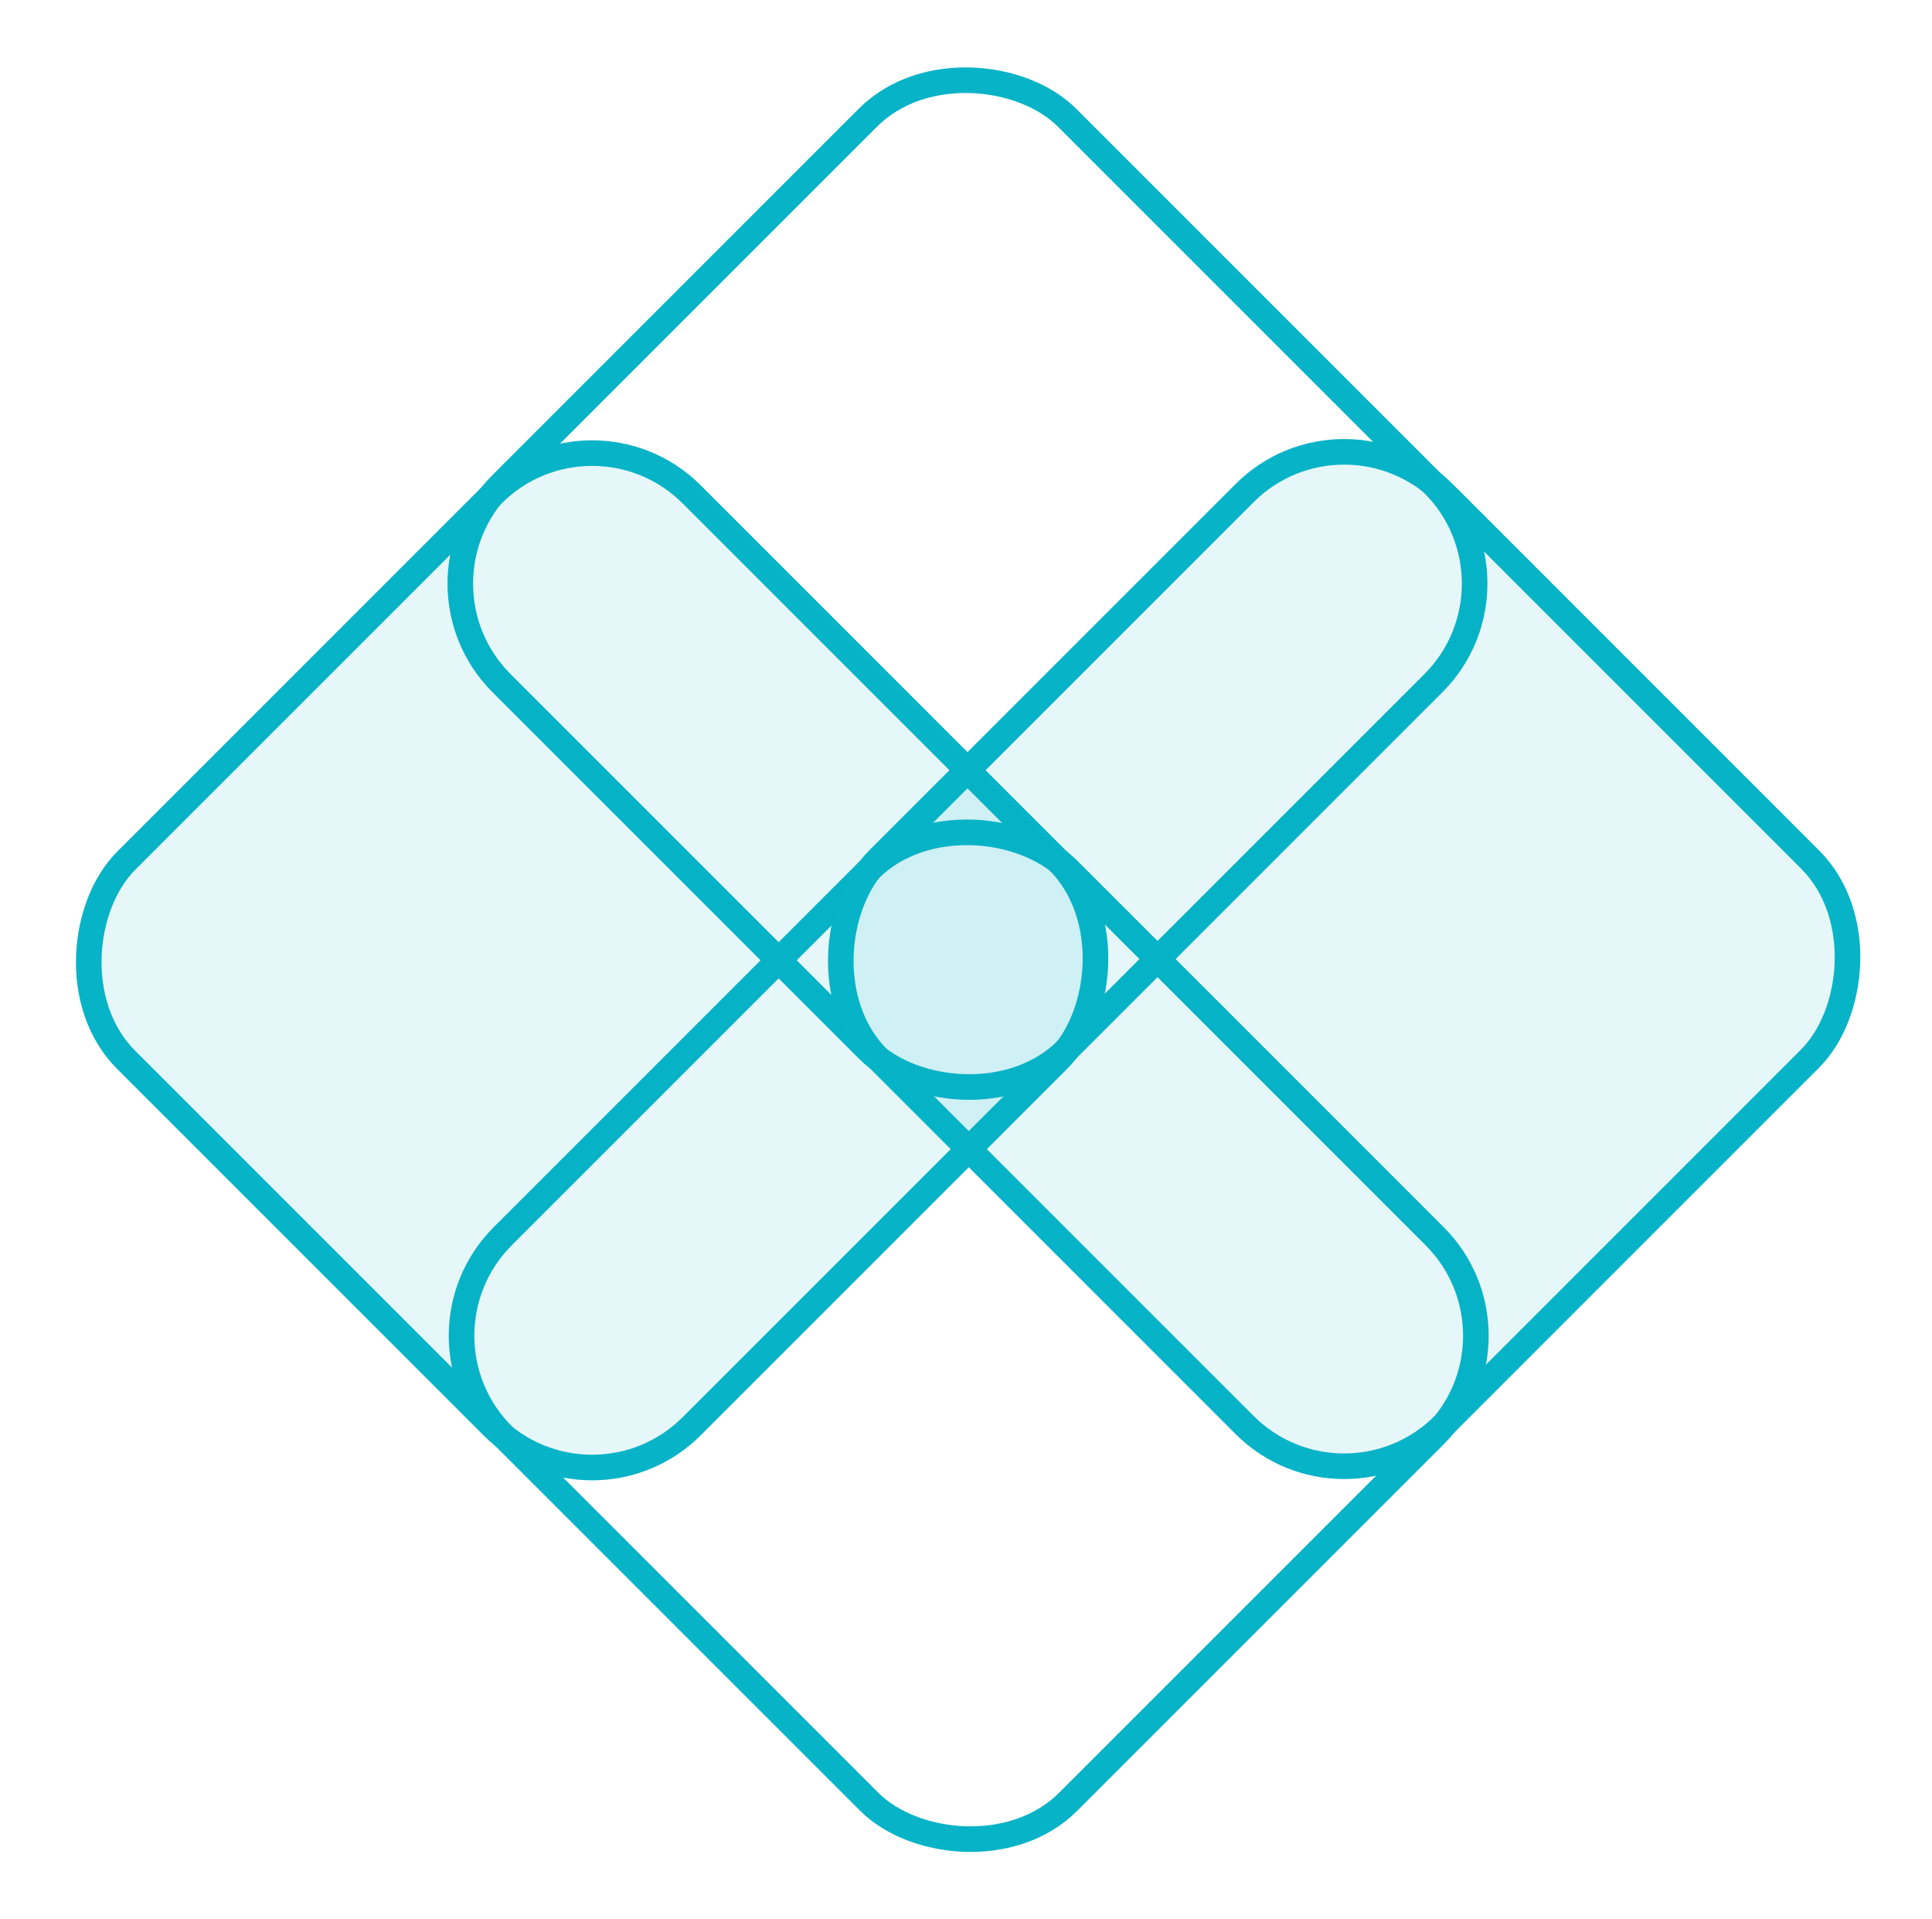
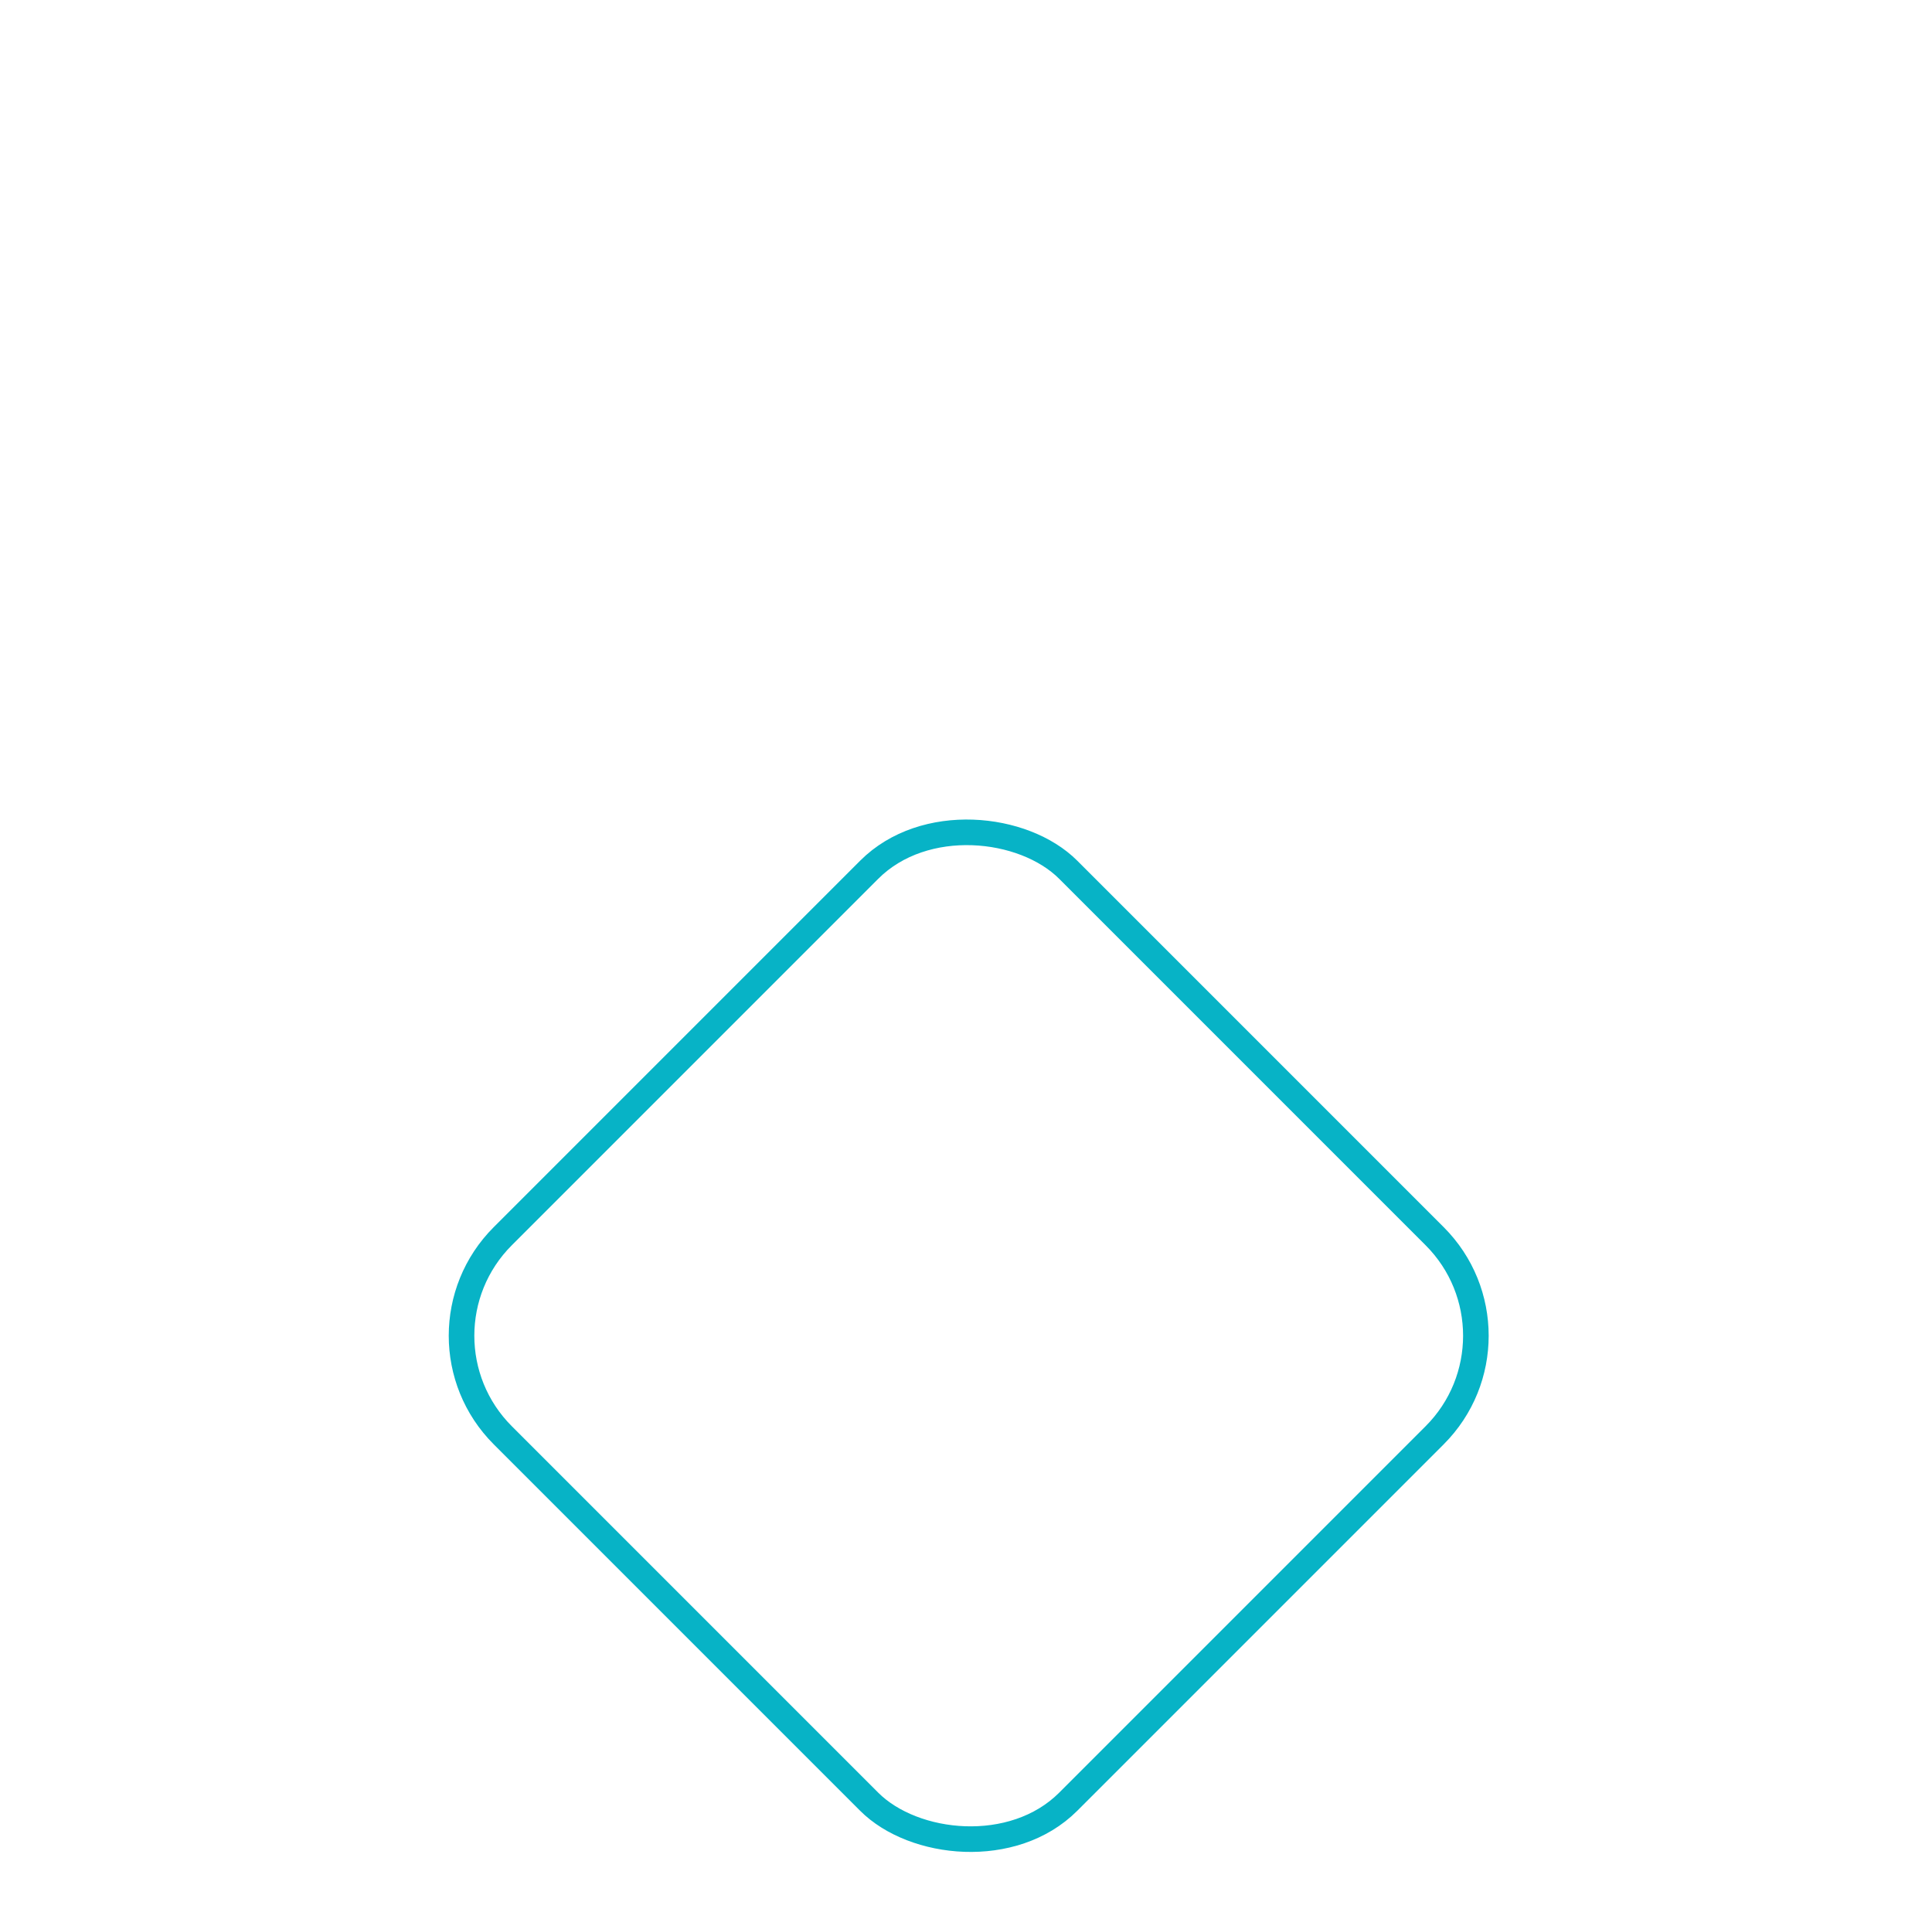
<svg xmlns="http://www.w3.org/2000/svg" fill="none" viewBox="0 0 151 150">
-   <rect width="62.502" height="62.502" x="31.419" y="45.61" stroke="#07B3C6" stroke-width="2" rx="11" transform="rotate(-45 31.42 45.61)" />
  <rect width="62.502" height="62.502" x="31.516" y="104.39" stroke="#07B3C6" stroke-width="2" rx="11" transform="rotate(-45 31.516 104.39)" />
-   <rect width="62.502" height="62.502" x="46.278" y="119.246" fill="#07B3C6" fill-opacity=".1" stroke="#07B3C6" stroke-width="2" rx="11" transform="rotate(-135 46.278 119.246)" />
-   <rect width="62.502" height="62.502" x="105.055" y="119.147" fill="#07B3C6" fill-opacity=".1" stroke="#07B3C6" stroke-width="2" rx="11" transform="rotate(-135 105.055 119.147)" />
</svg>